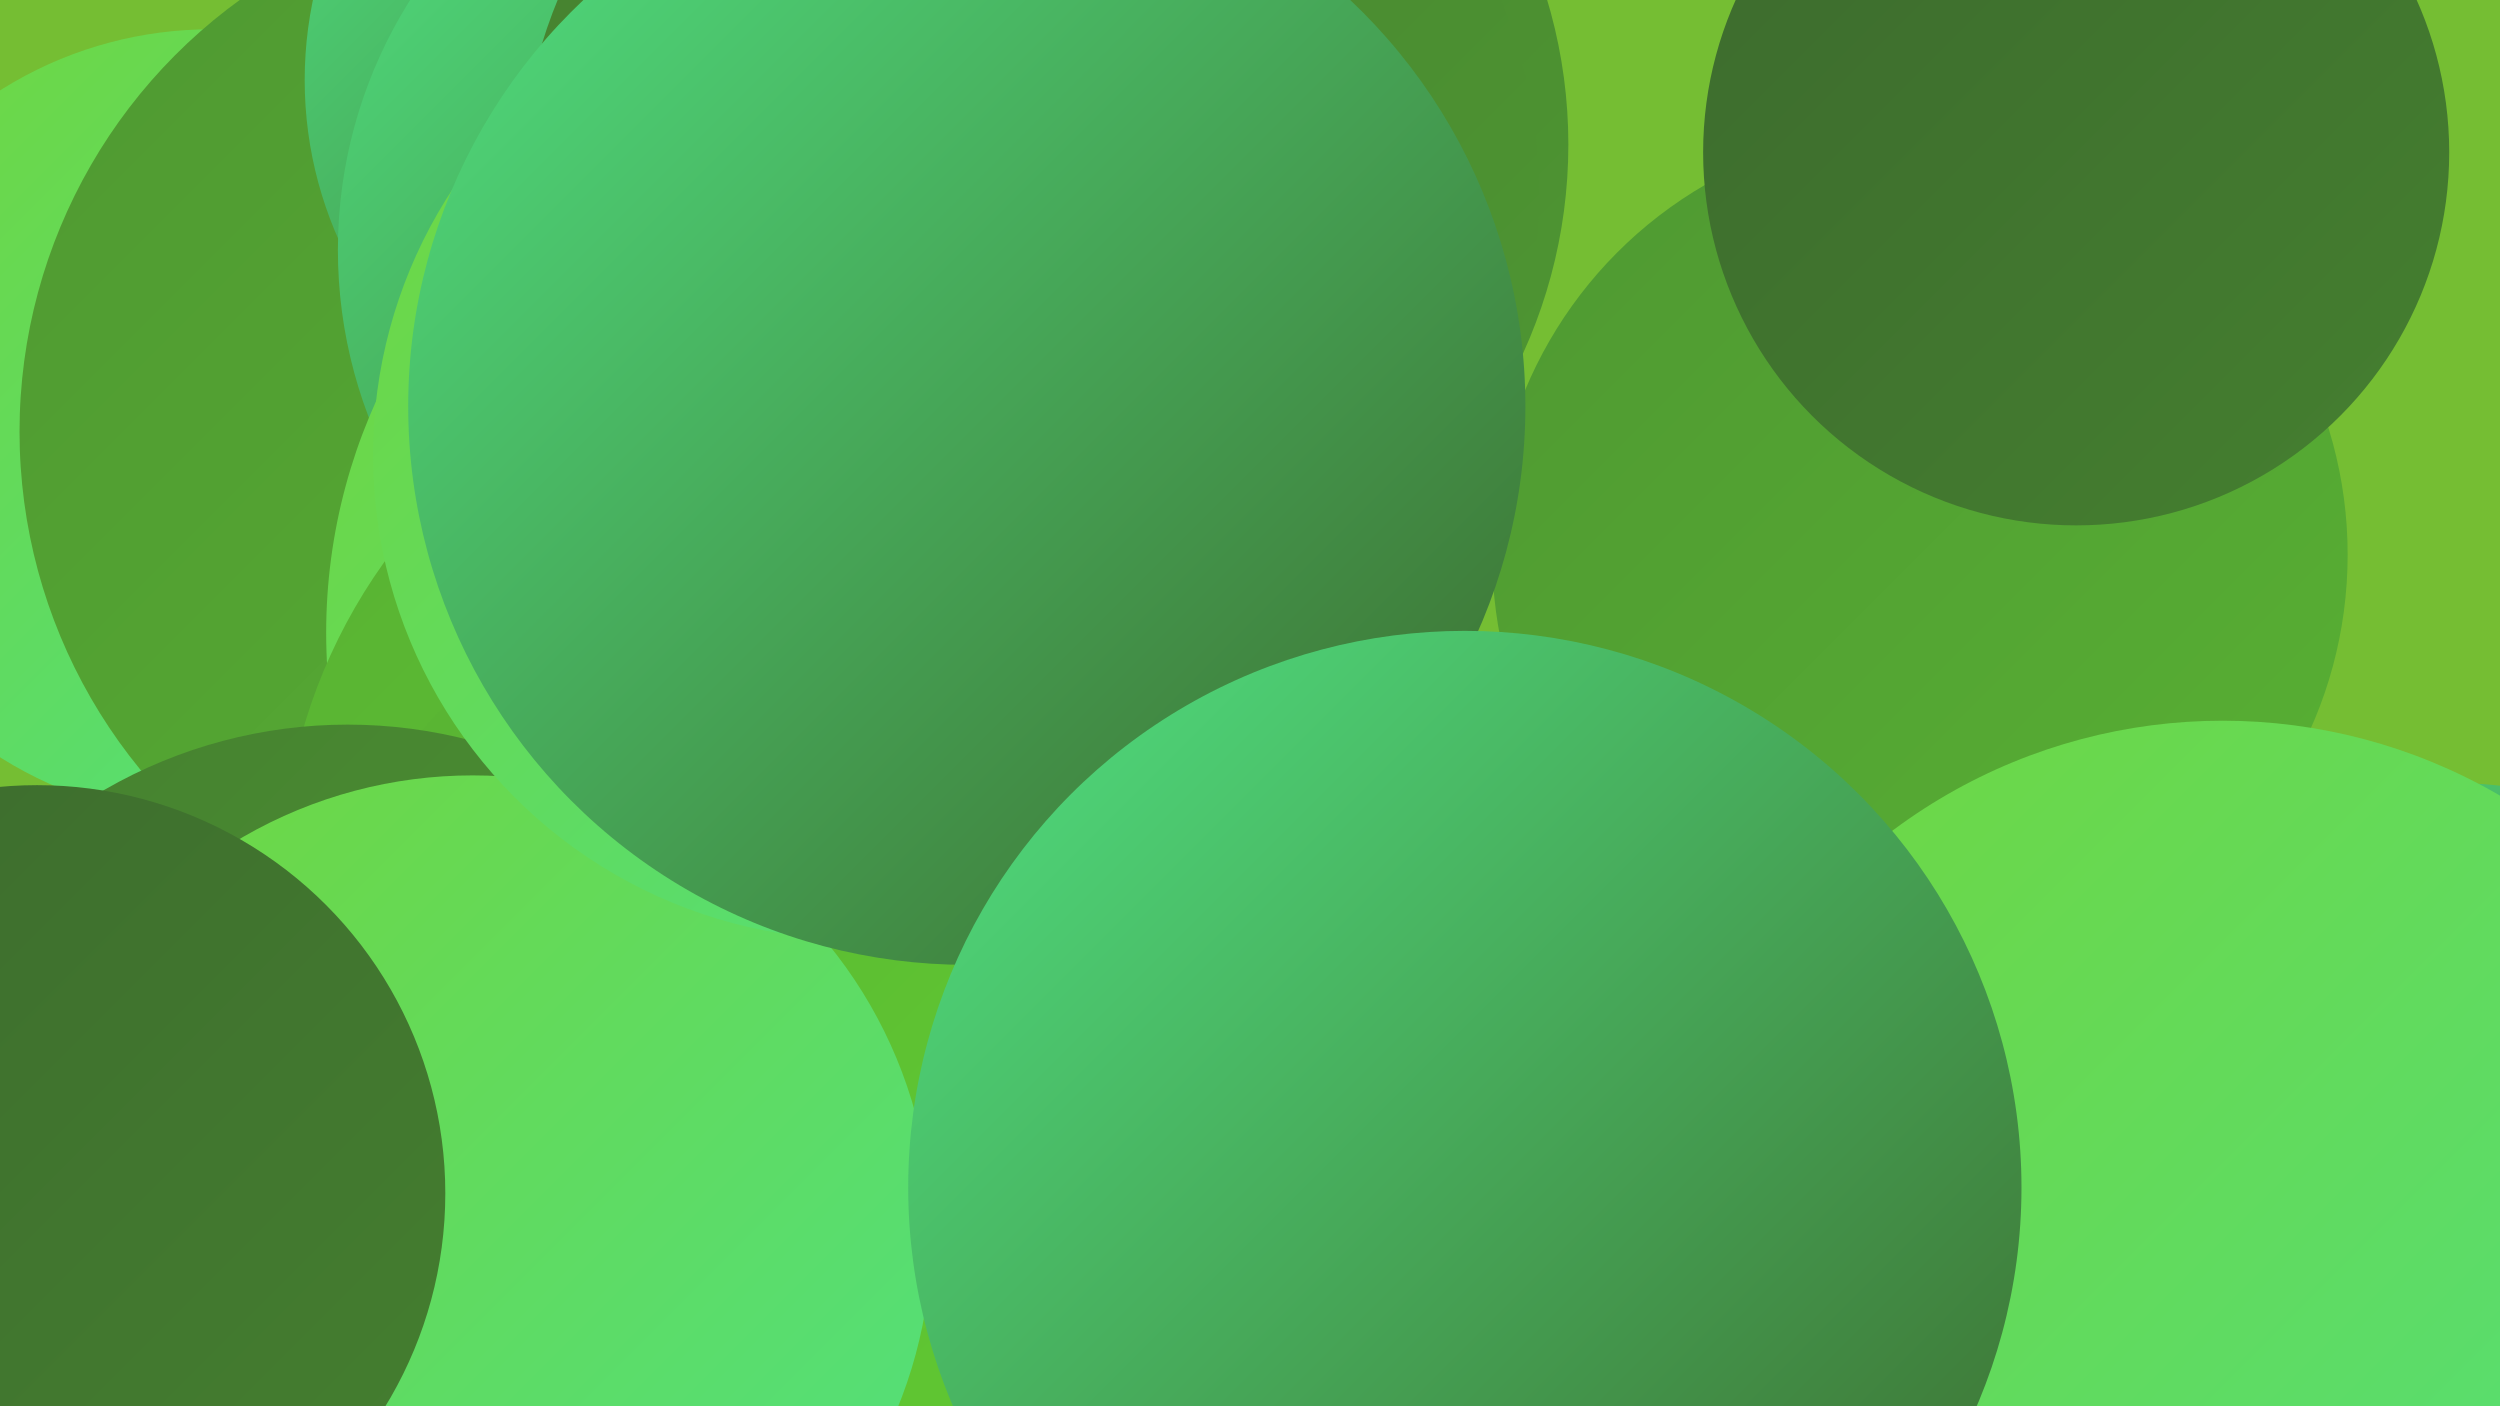
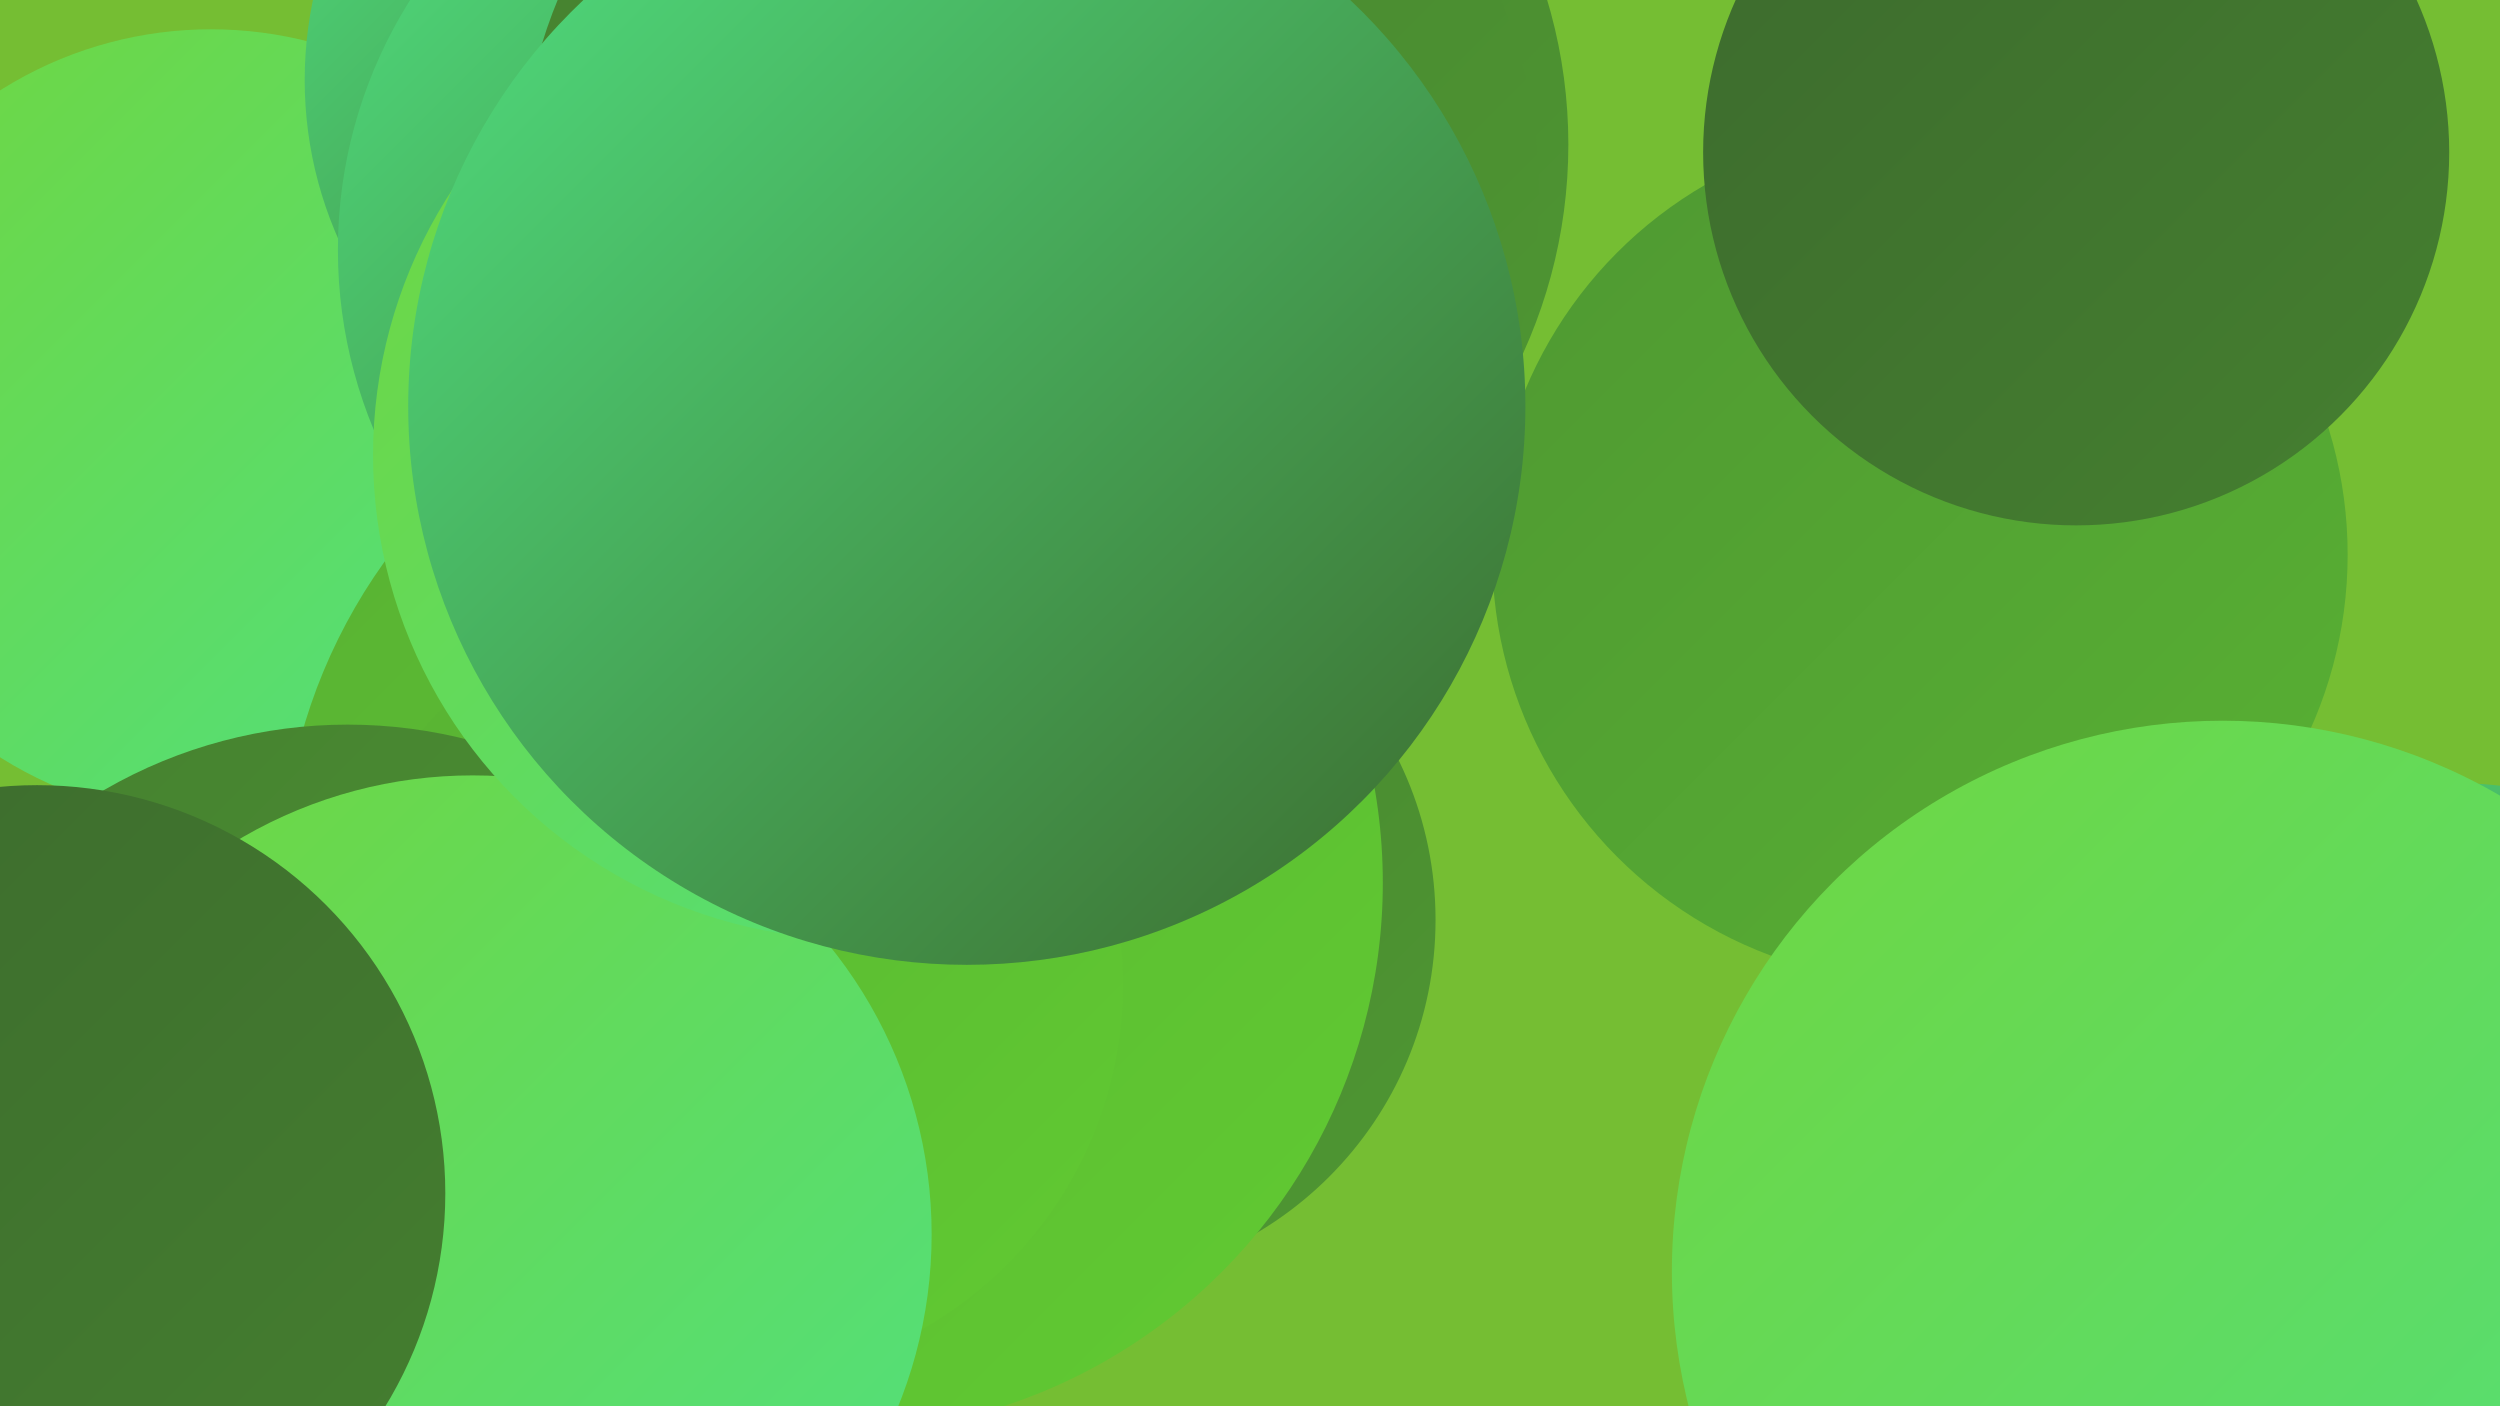
<svg xmlns="http://www.w3.org/2000/svg" width="1280" height="720">
  <defs>
    <linearGradient id="grad0" x1="0%" y1="0%" x2="100%" y2="100%">
      <stop offset="0%" style="stop-color:#3c6a2d;stop-opacity:1" />
      <stop offset="100%" style="stop-color:#458030;stop-opacity:1" />
    </linearGradient>
    <linearGradient id="grad1" x1="0%" y1="0%" x2="100%" y2="100%">
      <stop offset="0%" style="stop-color:#458030;stop-opacity:1" />
      <stop offset="100%" style="stop-color:#4f9832;stop-opacity:1" />
    </linearGradient>
    <linearGradient id="grad2" x1="0%" y1="0%" x2="100%" y2="100%">
      <stop offset="0%" style="stop-color:#4f9832;stop-opacity:1" />
      <stop offset="100%" style="stop-color:#58b133;stop-opacity:1" />
    </linearGradient>
    <linearGradient id="grad3" x1="0%" y1="0%" x2="100%" y2="100%">
      <stop offset="0%" style="stop-color:#58b133;stop-opacity:1" />
      <stop offset="100%" style="stop-color:#61cb32;stop-opacity:1" />
    </linearGradient>
    <linearGradient id="grad4" x1="0%" y1="0%" x2="100%" y2="100%">
      <stop offset="0%" style="stop-color:#61cb32;stop-opacity:1" />
      <stop offset="100%" style="stop-color:#70d640;stop-opacity:1" />
    </linearGradient>
    <linearGradient id="grad5" x1="0%" y1="0%" x2="100%" y2="100%">
      <stop offset="0%" style="stop-color:#70d640;stop-opacity:1" />
      <stop offset="100%" style="stop-color:#50e080;stop-opacity:1" />
    </linearGradient>
    <linearGradient id="grad6" x1="0%" y1="0%" x2="100%" y2="100%">
      <stop offset="0%" style="stop-color:#50e080;stop-opacity:1" />
      <stop offset="100%" style="stop-color:#3c6a2d;stop-opacity:1" />
    </linearGradient>
  </defs>
  <rect width="1280" height="720" fill="#75be33" />
  <circle cx="549" cy="471" r="186" fill="url(#grad1)" />
  <circle cx="983" cy="284" r="219" fill="url(#grad2)" />
  <circle cx="108" cy="217" r="202" fill="url(#grad5)" />
  <circle cx="1258" cy="587" r="186" fill="url(#grad6)" />
-   <circle cx="283" cy="221" r="273" fill="url(#grad2)" />
  <circle cx="357" cy="41" r="201" fill="url(#grad6)" />
  <circle cx="413" cy="128" r="240" fill="url(#grad6)" />
  <circle cx="545" cy="74" r="258" fill="url(#grad1)" />
-   <circle cx="455" cy="324" r="288" fill="url(#grad5)" />
  <circle cx="527" cy="99" r="261" fill="url(#grad1)" />
  <circle cx="1063" cy="78" r="191" fill="url(#grad0)" />
  <circle cx="426" cy="452" r="282" fill="url(#grad3)" />
  <circle cx="372" cy="504" r="203" fill="url(#grad3)" />
  <circle cx="178" cy="620" r="249" fill="url(#grad1)" />
  <circle cx="242" cy="632" r="235" fill="url(#grad5)" />
  <circle cx="19" cy="611" r="209" fill="url(#grad0)" />
  <circle cx="439" cy="233" r="248" fill="url(#grad5)" />
  <circle cx="1138" cy="651" r="282" fill="url(#grad5)" />
  <circle cx="495" cy="208" r="286" fill="url(#grad6)" />
-   <circle cx="750" cy="608" r="285" fill="url(#grad6)" />
</svg>